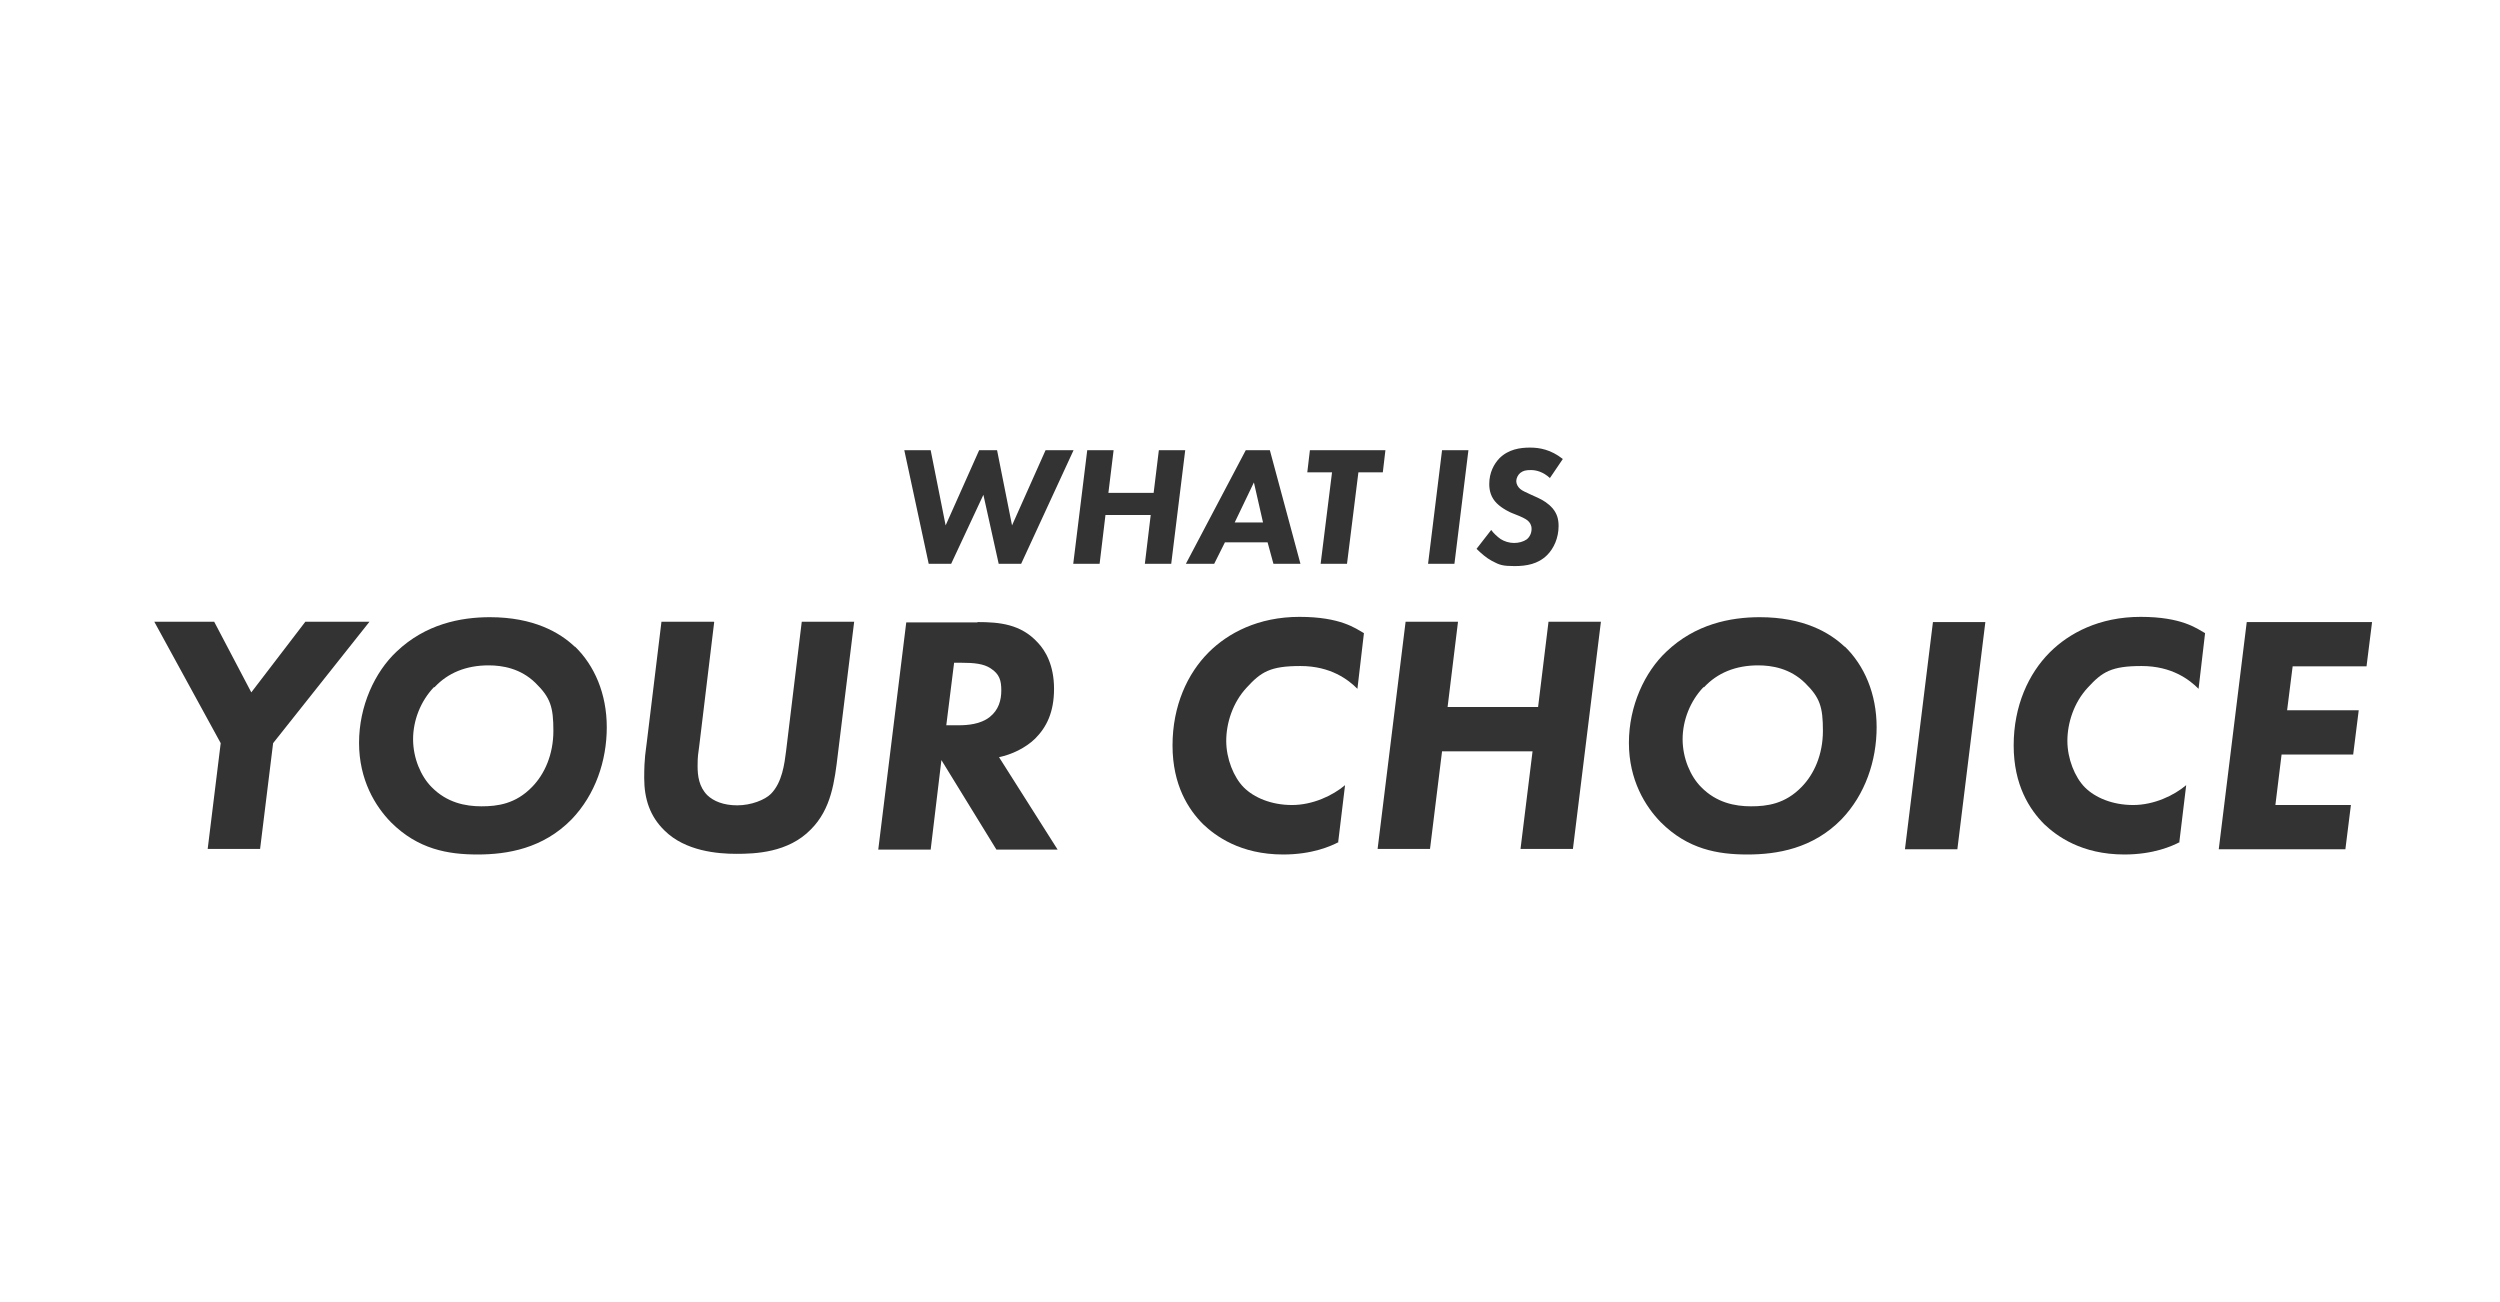
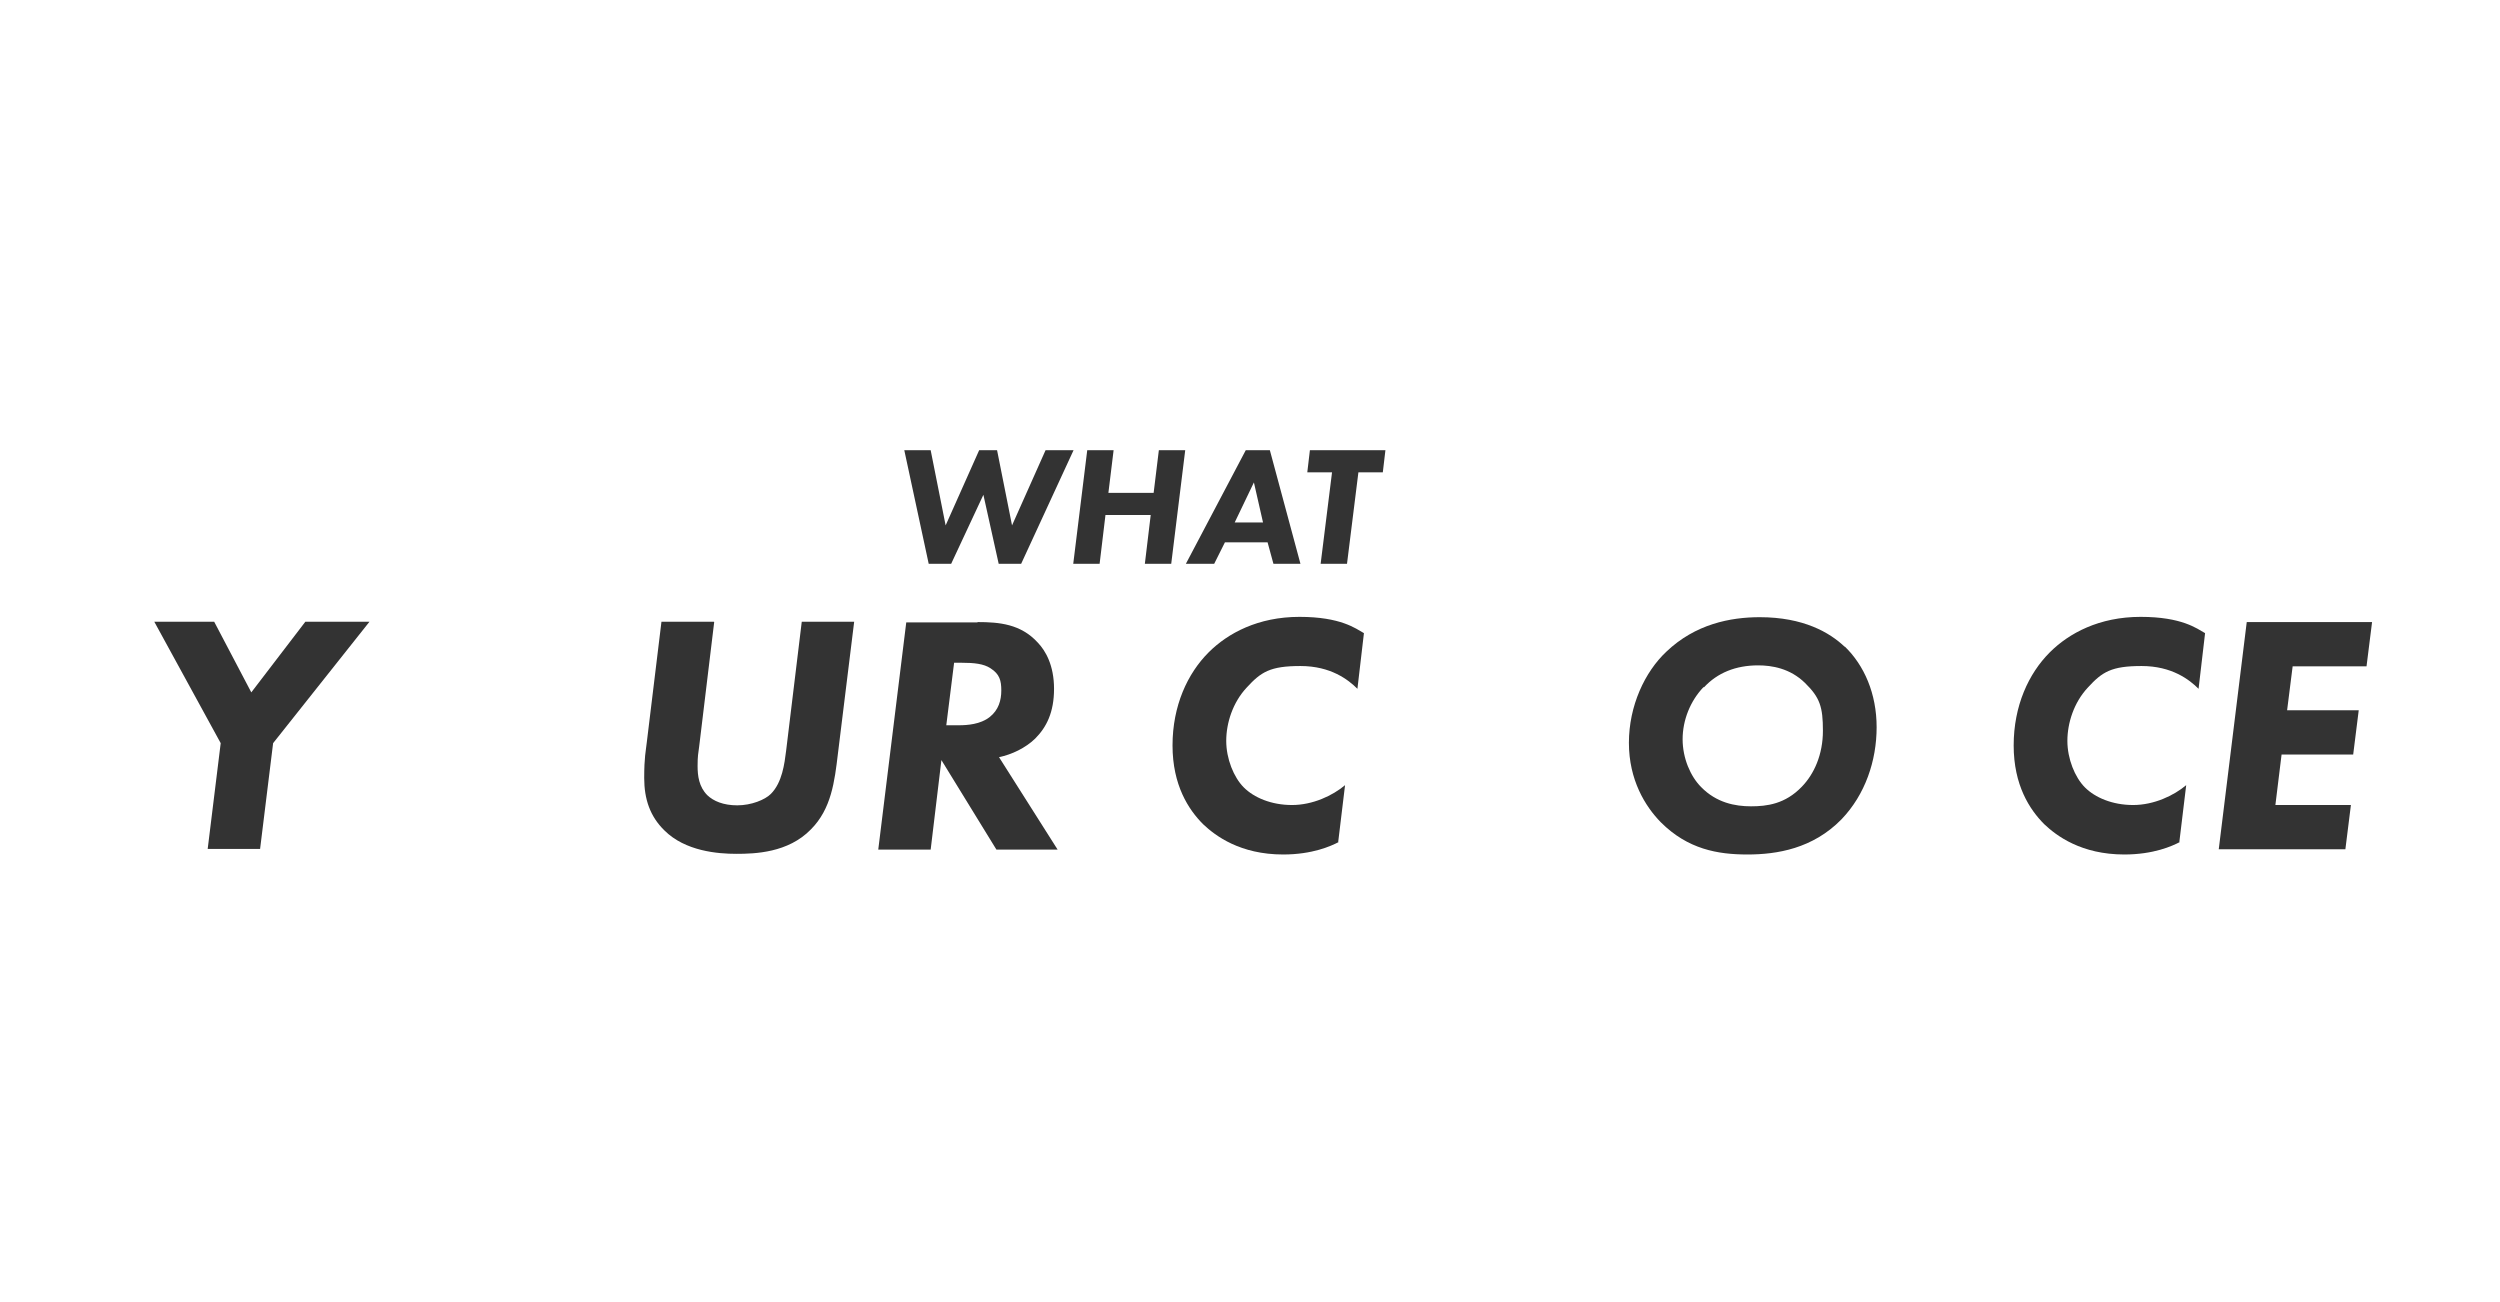
<svg xmlns="http://www.w3.org/2000/svg" id="_レイヤー_1" data-name="レイヤー_1" version="1.1" viewBox="0 0 768 400">
  <defs>
    <style>
      .st0 {
        fill: #333;
      }
    </style>
  </defs>
  <path class="st0" d="M285.9,138.3l4.6,23.1,10.3-23.1h5.5l4.6,23.1,10.3-23.1h8.6l-16.1,34.9h-6.9l-4.7-21.2-9.9,21.2h-6.9l-7.5-34.9h8.2Z" />
  <path class="st0" d="M340.5,151.4h13.9l1.6-13.1h8.1l-4.3,34.9h-8.1l1.8-15h-13.9l-1.8,15h-8.1l4.3-34.9h8.1l-1.6,13.1Z" />
  <path class="st0" d="M389.5,166.6h-13.2l-3.3,6.6h-8.7l18.4-34.9h7.4l9.4,34.9h-8.3l-1.8-6.6ZM388,160.5l-2.8-12.3-5.9,12.3h8.7Z" />
  <path class="st0" d="M417.3,145.1l-3.5,28.1h-8.1l3.5-28.1h-7.6l.8-6.8h23.2l-.8,6.8h-7.6Z" />
-   <path class="st0" d="M451.1,138.3l-4.3,34.9h-8.1l4.3-34.9h8.1Z" />
-   <path class="st0" d="M476.2,146.9c-2.2-2-4.3-2.5-5.9-2.5s-2.4.2-3.3.9c-.7.6-1.2,1.6-1.2,2.5s.5,1.8,1.2,2.4c.7.6,1.7,1,3.4,1.8l2,.9c1.7.8,3.2,1.7,4.6,3.3,1.3,1.6,1.8,3.2,1.8,5.4,0,3.7-1.5,6.9-3.5,8.9-2.8,2.8-6.4,3.4-10,3.4s-4.6-.3-7-1.6c-1.7-.9-3.4-2.4-4.7-3.7l4.5-5.8c.7,1,1.9,2.1,2.9,2.8,1.1.7,2.6,1.2,4.1,1.2s2.9-.4,3.9-1.1c.9-.7,1.5-1.9,1.5-3.2s-.6-2-1-2.4c-.3-.3-.9-.8-2.8-1.6l-2-.8c-.6-.2-3.2-1.4-4.9-3.1-1.7-1.7-2.3-3.7-2.3-5.9,0-3.6,1.5-6.2,3.1-7.9,2.8-2.8,6.4-3.3,9.4-3.3s6.4.6,10.1,3.5l-4,5.9Z" />
  <path class="st0" d="M67.8,228.3l-20.4-37.3h18.4l11.4,21.7,16.6-21.7h19.7l-29.6,37.3-4,32.5h-16.1l4-32.5Z" />
-   <path class="st0" d="M176.6,198.6c6,5.8,9.8,14.5,9.8,24.8s-3.5,20.7-10.8,28.3c-8.8,9-19.8,10.8-28.9,10.8s-18.3-1.6-26.6-9.9c-4.8-4.9-9.8-13-9.8-24.4s4.9-21.8,11.5-28c8.9-8.5,19.7-10.6,28.7-10.6,13.4,0,21.5,4.7,26.1,9.1ZM133.3,211.1c-4.1,4.3-6.4,10.2-6.4,16s2.4,11.4,5.7,14.7c4.7,4.8,10.4,5.9,15.3,5.9s10.5-.7,15.6-6c3.8-3.9,6.5-9.9,6.5-17.2s-.9-10.2-5.5-14.7c-4.6-4.5-10.2-5.4-14.4-5.4-6.9,0-12.5,2.3-16.6,6.7Z" />
  <path class="st0" d="M219.4,191.1l-4.6,38.1c-.3,2.2-.5,3.1-.5,6.1s.4,6.4,3,9c1.9,1.8,4.9,3.1,9.2,3.1s8.5-1.7,10.3-3.5c3.5-3.5,4.2-9.3,4.7-13.3l4.8-39.6h16.1l-5,40.6c-1,8.4-2,16.9-8.3,23.2-7,7.2-17.2,7.5-22.9,7.5s-15.7-.8-22.1-7.2c-4.4-4.3-6.2-9.6-6.2-16.1s.5-8.2.8-11l4.5-37h16.1Z" />
  <path class="st0" d="M300.3,191.1c6.7,0,13.3.6,18.5,6.3,2.4,2.5,5,7,5,14.2s-2.3,11.8-5.8,15.3c-3,2.9-7.2,4.9-11.1,5.7l18,28.4h-18.8l-16.9-27.5-3.3,27.5h-16.1l8.6-69.8h21.9ZM290.6,222.8h4c2.6,0,6.6-.3,9.4-2.5,2.8-2.2,3.6-5.2,3.6-8.2s-.5-5-3.3-6.8c-2.1-1.4-5.1-1.7-8.8-1.7h-2.4l-2.4,19.2Z" />
  <path class="st0" d="M411.2,258.7c-2.3,1.2-8,3.8-17,3.8-13.2,0-20.8-5.7-24.6-9.3-4.5-4.5-9.4-12-9.4-24.2s4.6-22.1,11.1-28.6c5.9-5.9,15.2-10.9,27.9-10.9s17.3,3.6,19.8,5l-2,17.1c-2.8-2.8-8.2-7-17.5-7s-12.1,1.8-16.5,6.6c-4.3,4.6-6.3,10.9-6.3,16.4s2.3,11.2,5.4,14.3c3.1,3.1,8.4,5.4,14.8,5.4s12.5-2.9,16.3-6.1l-2.1,17.4Z" />
-   <path class="st0" d="M444.7,217.2h27.8l3.2-26.2h16.1l-8.6,69.8h-16.1l3.7-30h-27.8l-3.7,30h-16.1l8.6-69.8h16.1l-3.2,26.2Z" />
  <path class="st0" d="M566.7,198.6c6,5.8,9.8,14.5,9.8,24.8s-3.5,20.7-10.8,28.3c-8.8,9-19.8,10.8-28.9,10.8s-18.3-1.6-26.6-9.9c-4.8-4.9-9.8-13-9.8-24.4s4.9-21.8,11.5-28c8.9-8.5,19.7-10.6,28.7-10.6,13.4,0,21.5,4.7,26.1,9.1ZM523.3,211.1c-4.1,4.3-6.4,10.2-6.4,16s2.4,11.4,5.7,14.7c4.7,4.8,10.4,5.9,15.3,5.9s10.5-.7,15.6-6c3.8-3.9,6.5-9.9,6.5-17.2s-.9-10.2-5.5-14.7c-4.6-4.5-10.2-5.4-14.4-5.4-6.9,0-12.5,2.3-16.6,6.7Z" />
-   <path class="st0" d="M609.9,191.1l-8.6,69.8h-16.1l8.6-69.8h16.1Z" />
  <path class="st0" d="M669.6,258.7c-2.3,1.2-8,3.8-17,3.8-13.2,0-20.8-5.7-24.6-9.3-4.5-4.5-9.4-12-9.4-24.2s4.6-22.1,11.1-28.6c5.9-5.9,15.2-10.9,27.9-10.9s17.3,3.6,19.8,5l-2,17.1c-2.8-2.8-8.2-7-17.5-7s-12.1,1.8-16.5,6.6c-4.3,4.6-6.3,10.9-6.3,16.4s2.3,11.2,5.4,14.3c3.1,3.1,8.4,5.4,14.8,5.4s12.5-2.9,16.3-6.1l-2.1,17.4Z" />
  <path class="st0" d="M727.1,204.7h-22.8l-1.7,13.5h22l-1.7,13.6h-22l-1.9,15.5h23.2l-1.7,13.6h-38.9l8.6-69.8h38.5l-1.7,13.6Z" />
</svg>